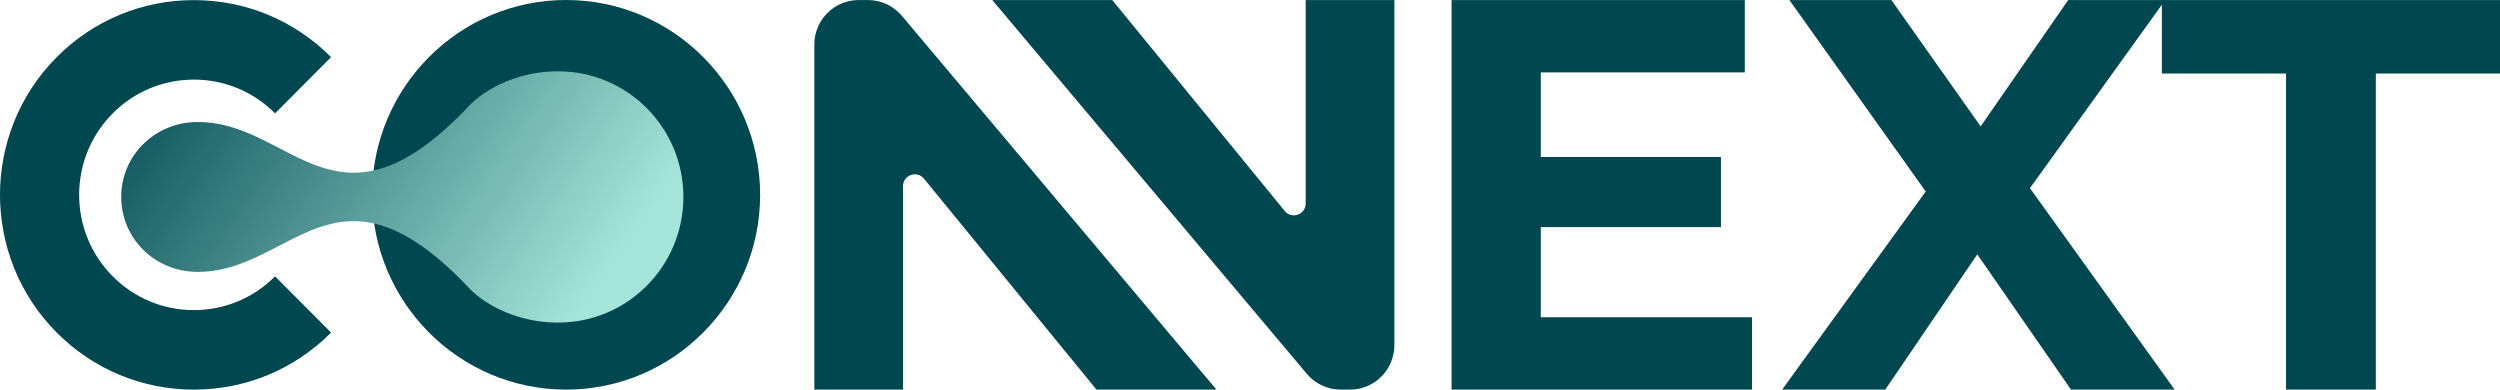
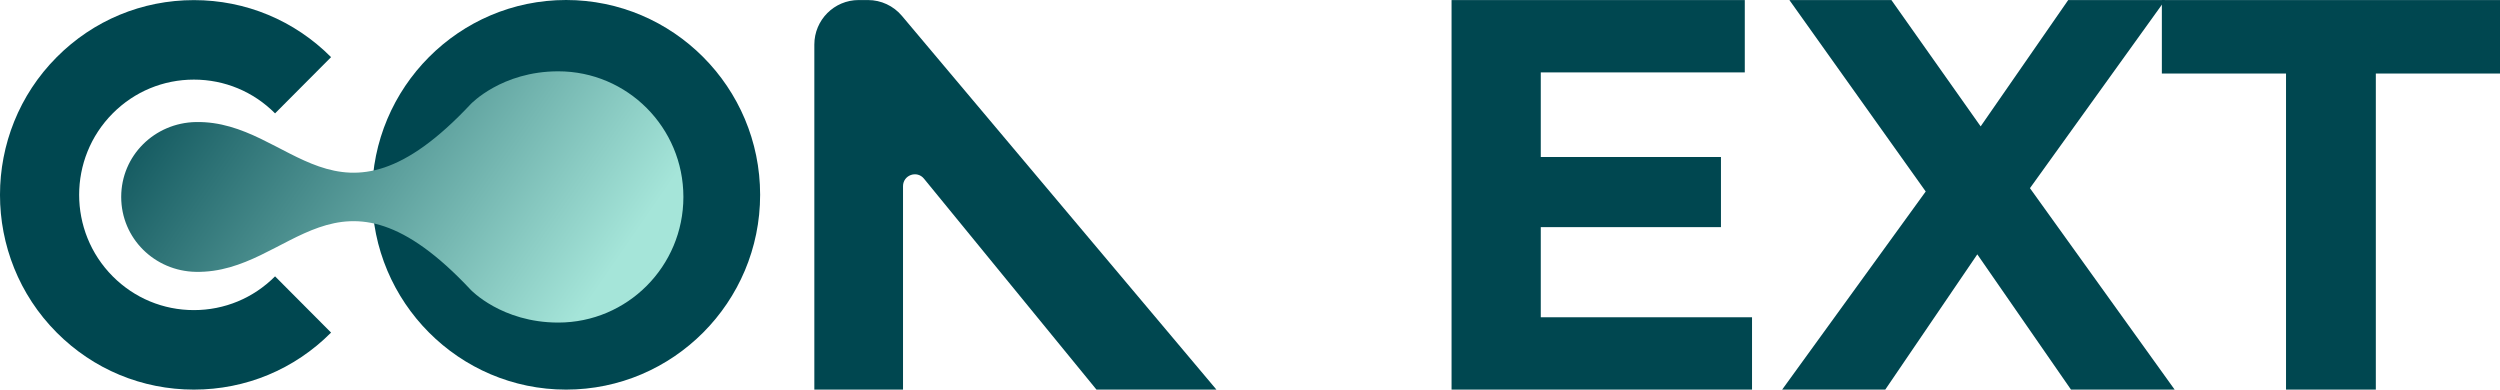
<svg xmlns="http://www.w3.org/2000/svg" width="154" height="24" viewBox="0 0 154 24" fill="none">
  <path d="M34.871 24C28.283 24 22.919 18.618 22.919 12C22.919 5.382 28.279 0 34.871 0C41.463 0 46.824 5.382 46.824 12C46.824 18.618 41.463 24 34.871 24ZM34.871 4.904C30.971 4.904 27.8 8.088 27.8 12.003C27.8 15.919 30.971 19.102 34.871 19.102C38.772 19.102 41.943 15.919 41.943 12.003C41.943 8.088 38.772 4.904 34.871 4.904Z" fill="#004750" />
-   <path d="M107.925 19.544V24H89.416V0.003H107.479V4.459H94.912V9.67H106.011V13.991H94.912V19.544H107.925Z" fill="#004750" />
+   <path d="M107.925 19.544V24H89.416V0.003H107.479V4.459H94.912V9.67H106.011V13.991H94.912V19.544Z" fill="#004750" />
  <path d="M127.573 24L121.802 15.668L116.132 24H109.78L118.624 11.796L110.226 0.003H116.51L122.008 7.785L127.402 0.003H133.377L125.045 11.591L133.958 24H127.573Z" fill="#004750" />
  <path d="M140.819 4.528H133.17V0.003H154V4.528H146.351V24H140.819V4.528Z" fill="#004750" />
  <path d="M28.995 6.414C20.68 15.293 18.024 7.402 12.062 7.518C9.524 7.567 7.466 9.581 7.466 12.132C7.466 14.683 9.524 16.7 12.062 16.746C18.02 16.861 20.68 8.971 28.995 17.85C28.995 17.85 30.893 19.87 34.389 19.87C38.647 19.87 42.097 16.407 42.097 12.132C42.097 7.857 38.647 4.393 34.389 4.393C30.893 4.393 28.995 6.414 28.995 6.414Z" fill="url(#paint0_linear_990_1865)" />
  <path d="M50.163 24V2.745C50.163 1.229 51.388 0.003 52.894 0.003H53.469C54.273 0.003 55.038 0.359 55.557 0.976L74.932 24H67.543L56.916 11.005C56.483 10.474 55.626 10.784 55.626 11.469V24H50.163Z" fill="#004750" />
-   <path d="M85.894 0.003V21.258C85.894 22.774 84.669 24 83.162 24H82.588C81.784 24 81.019 23.644 80.5 23.028L61.124 0.003H68.514L79.141 12.999C79.574 13.529 80.431 13.219 80.431 12.534V0.003H85.894Z" fill="#004750" />
  <path d="M11.944 24C8.753 24 5.749 22.751 3.494 20.487C-1.165 15.81 -1.165 8.197 3.494 3.52C5.752 1.252 8.753 0.007 11.944 0.007C15.135 0.007 18.139 1.256 20.394 3.52L16.944 6.984C15.608 5.642 13.832 4.904 11.944 4.904C10.056 4.904 8.28 5.642 6.944 6.984C4.186 9.752 4.186 14.254 6.944 17.023C8.28 18.364 10.056 19.102 11.944 19.102C13.832 19.102 15.608 18.364 16.944 17.023L20.394 20.487C18.139 22.754 15.135 24 11.944 24Z" fill="#004750" />
  <defs>
    <linearGradient id="paint0_linear_990_1865" x1="9.204" y1="0.475" x2="36.026" y2="18.971" gradientUnits="userSpaceOnUse">
      <stop offset="2.30032e-07" stop-color="#004750" />
      <stop offset="1" stop-color="#A5E5D9" />
    </linearGradient>
  </defs>
</svg>